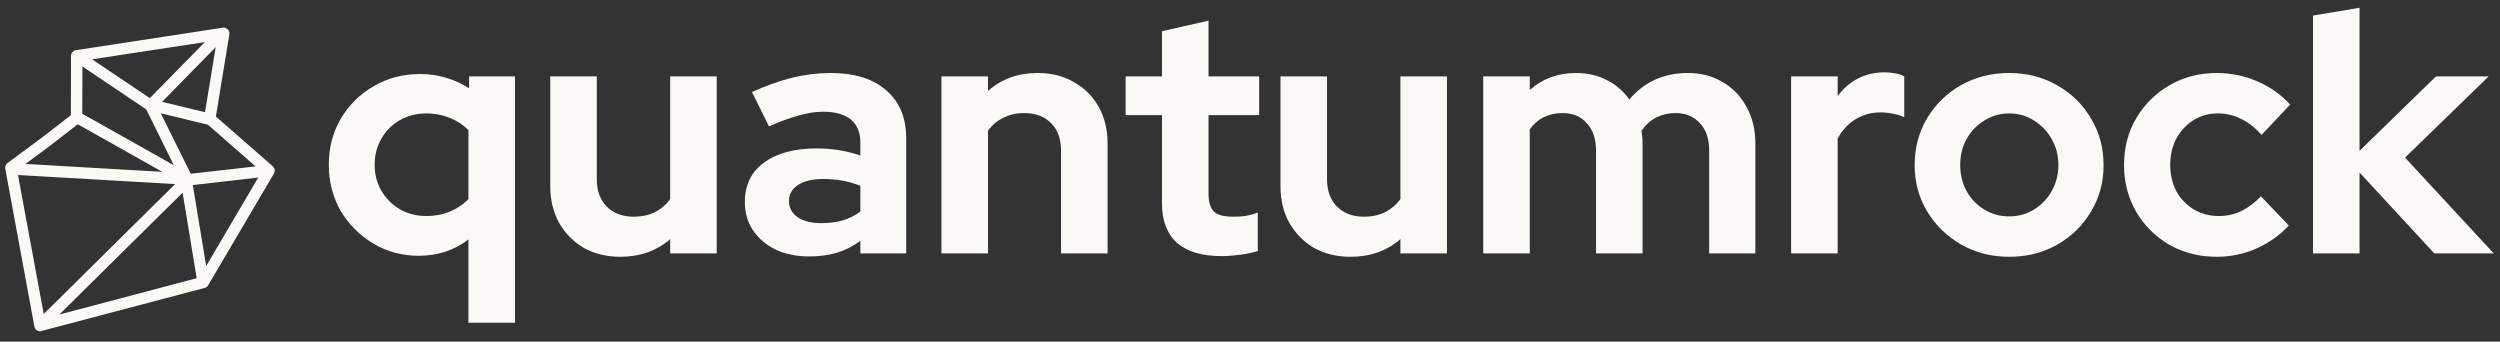
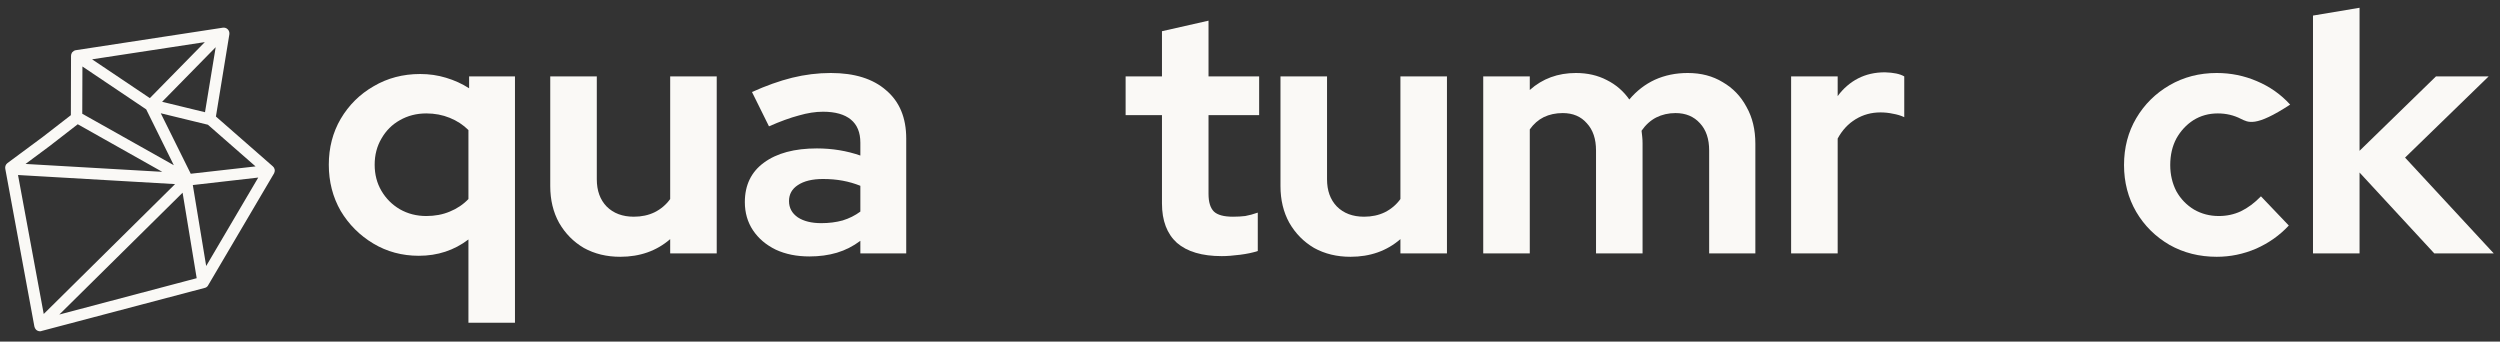
<svg xmlns="http://www.w3.org/2000/svg" width="161" height="22" viewBox="0 0 161 22" fill="none">
  <rect x="0" y="0" width="161" height="22" fill="#333333" stroke="none" />
  <path d="M30.167 20.782V15.421C29.248 16.122 28.183 16.472 26.973 16.472C25.893 16.472 24.916 16.209 24.041 15.684C23.166 15.159 22.466 14.459 21.941 13.584C21.43 12.694 21.175 11.702 21.175 10.608C21.175 9.514 21.43 8.53 21.941 7.654C22.466 6.765 23.173 6.065 24.063 5.554C24.953 5.029 25.952 4.766 27.06 4.766C27.644 4.766 28.198 4.847 28.723 5.007C29.263 5.168 29.759 5.394 30.211 5.685V4.92H33.164V20.782H30.167ZM27.454 13.912C28.008 13.912 28.512 13.817 28.964 13.627C29.43 13.438 29.832 13.168 30.167 12.818V8.376C29.832 8.041 29.43 7.778 28.964 7.589C28.497 7.399 27.994 7.304 27.454 7.304C26.827 7.304 26.258 7.45 25.747 7.742C25.252 8.019 24.858 8.413 24.566 8.923C24.274 9.419 24.128 9.981 24.128 10.608C24.128 11.235 24.274 11.797 24.566 12.293C24.858 12.789 25.252 13.182 25.747 13.474C26.258 13.766 26.827 13.912 27.454 13.912Z" fill="#FAF9F6" />
  <path d="M39.943 16.537C39.068 16.537 38.288 16.348 37.602 15.969C36.931 15.575 36.399 15.035 36.005 14.349C35.626 13.664 35.436 12.876 35.436 11.986V4.92H38.434V11.549C38.434 12.278 38.645 12.862 39.068 13.299C39.506 13.737 40.089 13.956 40.819 13.956C41.315 13.956 41.759 13.861 42.153 13.671C42.562 13.467 42.897 13.182 43.16 12.818V4.92H46.157V16.319H43.16V15.4C42.285 16.158 41.212 16.537 39.943 16.537Z" fill="#FAF9F6" />
  <path d="M52.125 16.515C51.308 16.515 50.586 16.37 49.959 16.078C49.332 15.772 48.843 15.356 48.493 14.831C48.143 14.306 47.968 13.7 47.968 13.015C47.968 11.921 48.377 11.075 49.193 10.477C50.025 9.864 51.162 9.558 52.606 9.558C53.598 9.558 54.532 9.711 55.407 10.017V9.186C55.407 8.53 55.203 8.034 54.794 7.698C54.386 7.363 53.788 7.195 53 7.195C52.519 7.195 52.001 7.275 51.447 7.436C50.892 7.582 50.251 7.815 49.522 8.136L48.428 5.926C49.332 5.518 50.192 5.211 51.009 5.007C51.841 4.803 52.672 4.701 53.503 4.701C55.035 4.701 56.224 5.073 57.07 5.817C57.93 6.546 58.361 7.582 58.361 8.923V16.319H55.407V15.509C54.94 15.859 54.437 16.114 53.897 16.275C53.358 16.435 52.767 16.515 52.125 16.515ZM50.812 12.949C50.812 13.387 51.002 13.737 51.381 13.999C51.76 14.247 52.264 14.371 52.891 14.371C53.387 14.371 53.846 14.313 54.269 14.196C54.692 14.065 55.071 13.875 55.407 13.627V11.965C55.042 11.819 54.663 11.709 54.269 11.636C53.875 11.563 53.452 11.527 53 11.527C52.315 11.527 51.775 11.658 51.381 11.921C51.002 12.169 50.812 12.512 50.812 12.949Z" fill="#FAF9F6" />
-   <path d="M60.629 16.319V4.92H63.627V5.86C64.487 5.087 65.552 4.701 66.821 4.701C67.711 4.701 68.491 4.898 69.162 5.292C69.847 5.671 70.38 6.203 70.759 6.889C71.138 7.56 71.328 8.347 71.328 9.252V16.319H68.331V9.689C68.331 8.945 68.119 8.362 67.696 7.939C67.273 7.501 66.697 7.282 65.968 7.282C65.457 7.282 65.005 7.385 64.611 7.589C64.217 7.778 63.889 8.056 63.627 8.42V16.319H60.629Z" fill="#FAF9F6" />
  <path d="M78.682 16.494C77.413 16.494 76.45 16.209 75.794 15.64C75.152 15.057 74.831 14.211 74.831 13.102V7.414H72.49V4.92H74.831V2.01L77.829 1.331V4.92H81.089V7.414H77.829V12.49C77.829 13.015 77.945 13.394 78.179 13.627C78.412 13.846 78.821 13.956 79.404 13.956C79.696 13.956 79.958 13.941 80.192 13.912C80.44 13.868 80.71 13.795 81.001 13.693V16.165C80.695 16.267 80.316 16.348 79.864 16.406C79.411 16.464 79.018 16.494 78.682 16.494Z" fill="#FAF9F6" />
  <path d="M86.971 16.537C86.095 16.537 85.315 16.348 84.629 15.969C83.959 15.575 83.426 15.035 83.032 14.349C82.653 13.664 82.463 12.876 82.463 11.986V4.92H85.461V11.549C85.461 12.278 85.672 12.862 86.095 13.299C86.533 13.737 87.116 13.956 87.846 13.956C88.342 13.956 88.786 13.861 89.18 13.671C89.589 13.467 89.924 13.182 90.187 12.818V4.92H93.184V16.319H90.187V15.4C89.311 16.158 88.24 16.537 86.971 16.537Z" fill="#FAF9F6" />
  <path d="M95.52 16.319V4.92H98.518V5.795C99.335 5.065 100.326 4.701 101.493 4.701C102.237 4.701 102.901 4.854 103.484 5.16C104.068 5.452 104.549 5.868 104.928 6.407C105.395 5.853 105.942 5.43 106.569 5.138C107.211 4.847 107.918 4.701 108.691 4.701C109.552 4.701 110.303 4.898 110.945 5.292C111.601 5.671 112.112 6.203 112.476 6.889C112.856 7.56 113.045 8.347 113.045 9.252V16.319H110.07V9.689C110.07 8.945 109.873 8.362 109.479 7.939C109.085 7.501 108.56 7.282 107.904 7.282C107.452 7.282 107.036 7.377 106.657 7.567C106.292 7.757 105.978 8.041 105.716 8.42C105.73 8.551 105.745 8.683 105.76 8.814C105.774 8.945 105.781 9.091 105.781 9.252V16.319H102.784V9.689C102.784 8.945 102.587 8.362 102.193 7.939C101.814 7.501 101.296 7.282 100.64 7.282C100.188 7.282 99.779 7.37 99.415 7.545C99.065 7.72 98.766 7.983 98.518 8.333V16.319H95.52Z" fill="#FAF9F6" />
  <path d="M115.348 16.319V4.92H118.346V6.189C118.71 5.693 119.148 5.313 119.658 5.051C120.169 4.788 120.745 4.657 121.387 4.657C121.941 4.672 122.357 4.759 122.634 4.92V7.545C122.415 7.443 122.174 7.37 121.912 7.326C121.649 7.268 121.379 7.239 121.102 7.239C120.519 7.239 119.986 7.385 119.505 7.676C119.024 7.968 118.637 8.384 118.346 8.923V16.319H115.348Z" fill="#FAF9F6" />
-   <path d="M129.388 16.537C128.25 16.537 127.222 16.275 126.303 15.75C125.384 15.225 124.655 14.517 124.115 13.627C123.575 12.738 123.305 11.739 123.305 10.63C123.305 9.521 123.568 8.522 124.093 7.633C124.633 6.728 125.362 6.014 126.281 5.488C127.214 4.963 128.25 4.701 129.388 4.701C130.525 4.701 131.554 4.963 132.473 5.488C133.406 6.014 134.135 6.728 134.661 7.633C135.2 8.522 135.47 9.521 135.47 10.63C135.47 11.739 135.2 12.738 134.661 13.627C134.135 14.517 133.413 15.225 132.495 15.75C131.576 16.275 130.54 16.537 129.388 16.537ZM129.388 13.934C129.986 13.934 130.518 13.788 130.985 13.496C131.466 13.204 131.845 12.811 132.123 12.315C132.414 11.804 132.56 11.243 132.56 10.63C132.56 10.003 132.414 9.441 132.123 8.945C131.845 8.449 131.466 8.056 130.985 7.764C130.518 7.458 129.986 7.304 129.388 7.304C128.804 7.304 128.272 7.458 127.791 7.764C127.309 8.056 126.93 8.449 126.653 8.945C126.376 9.441 126.237 10.003 126.237 10.63C126.237 11.243 126.376 11.804 126.653 12.315C126.93 12.811 127.309 13.204 127.791 13.496C128.272 13.788 128.804 13.934 129.388 13.934Z" fill="#FAF9F6" />
-   <path d="M142.76 16.537C141.637 16.537 140.624 16.282 139.719 15.772C138.815 15.246 138.1 14.539 137.575 13.649C137.05 12.745 136.787 11.739 136.787 10.63C136.787 9.507 137.05 8.5 137.575 7.611C138.1 6.721 138.815 6.014 139.719 5.488C140.624 4.963 141.637 4.701 142.76 4.701C143.665 4.701 144.525 4.876 145.342 5.226C146.174 5.576 146.888 6.079 147.486 6.736L145.648 8.683C145.225 8.216 144.781 7.873 144.314 7.654C143.862 7.421 143.366 7.304 142.826 7.304C142.243 7.304 141.718 7.45 141.251 7.742C140.799 8.034 140.434 8.428 140.157 8.923C139.894 9.419 139.763 9.988 139.763 10.63C139.763 11.243 139.894 11.804 140.157 12.315C140.434 12.811 140.813 13.204 141.295 13.496C141.776 13.773 142.308 13.912 142.892 13.912C143.402 13.912 143.876 13.81 144.314 13.605C144.766 13.387 145.196 13.066 145.605 12.643L147.399 14.524C146.815 15.152 146.115 15.648 145.298 16.012C144.482 16.362 143.636 16.537 142.76 16.537Z" fill="#FAF9F6" />
+   <path d="M142.76 16.537C141.637 16.537 140.624 16.282 139.719 15.772C138.815 15.246 138.1 14.539 137.575 13.649C137.05 12.745 136.787 11.739 136.787 10.63C136.787 9.507 137.05 8.5 137.575 7.611C138.1 6.721 138.815 6.014 139.719 5.488C140.624 4.963 141.637 4.701 142.76 4.701C143.665 4.701 144.525 4.876 145.342 5.226C146.174 5.576 146.888 6.079 147.486 6.736C145.225 8.216 144.781 7.873 144.314 7.654C143.862 7.421 143.366 7.304 142.826 7.304C142.243 7.304 141.718 7.45 141.251 7.742C140.799 8.034 140.434 8.428 140.157 8.923C139.894 9.419 139.763 9.988 139.763 10.63C139.763 11.243 139.894 11.804 140.157 12.315C140.434 12.811 140.813 13.204 141.295 13.496C141.776 13.773 142.308 13.912 142.892 13.912C143.402 13.912 143.876 13.81 144.314 13.605C144.766 13.387 145.196 13.066 145.605 12.643L147.399 14.524C146.815 15.152 146.115 15.648 145.298 16.012C144.482 16.362 143.636 16.537 142.76 16.537Z" fill="#FAF9F6" />
  <path d="M148.957 16.319V1.003L151.955 0.5V9.711L156.877 4.92H160.269L154.886 10.149L160.597 16.319H156.768L151.955 11.111V16.319H148.957Z" fill="#FAF9F6" />
  <path d="M17.564 10.937C17.564 10.932 17.564 10.927 17.559 10.927C17.543 10.881 17.518 10.835 17.477 10.804L13.767 7.556L14.654 2.193C14.669 2.117 14.644 2.034 14.588 1.978C14.532 1.922 14.45 1.896 14.374 1.906L4.9 3.348C4.895 3.348 4.89 3.348 4.885 3.348C4.829 3.358 4.778 3.389 4.742 3.43C4.742 3.44 4.737 3.451 4.732 3.456C4.701 3.497 4.686 3.548 4.686 3.599L4.681 7.479L2.826 8.916L0.553 10.599C0.477 10.655 0.436 10.752 0.456 10.845L2.337 21.01C2.347 21.056 2.367 21.108 2.403 21.143C2.449 21.19 2.51 21.215 2.571 21.22C2.576 21.22 2.576 21.22 2.581 21.22C2.587 21.22 2.587 21.22 2.592 21.22C2.612 21.22 2.632 21.215 2.648 21.21L13.146 18.434C13.201 18.419 13.247 18.388 13.283 18.347C13.288 18.342 13.288 18.337 13.293 18.331C13.293 18.326 13.298 18.321 13.298 18.321L17.533 11.122C17.538 11.117 17.538 11.112 17.543 11.107C17.569 11.05 17.579 10.994 17.564 10.937ZM16.733 10.804L12.243 11.312C12.228 11.307 12.218 11.296 12.203 11.291C12.198 11.276 12.193 11.266 12.187 11.25L10.139 7.114L13.421 7.915C13.431 7.915 13.436 7.915 13.446 7.92L16.733 10.804ZM13.298 7.376L10.215 6.622L14.068 2.696L13.298 7.376ZM13.518 2.542L9.66 6.473L5.608 3.753L13.518 2.542ZM9.502 6.966L11.464 10.932L5.175 7.397L5.18 4.072L9.502 6.966ZM3.122 9.316L4.992 7.864L10.944 11.214L1.313 10.655L3.122 9.316ZM1.017 11.143L11.545 11.753L2.739 20.456L1.017 11.143ZM3.422 20.482L11.836 12.164L12.799 18.003L3.422 20.482ZM13.217 17.469L12.284 11.815L16.855 11.296L13.217 17.469Z" fill="#FAF9F6" />
  <path d="M2.592 21.333H2.561C2.469 21.328 2.383 21.292 2.317 21.226C2.266 21.169 2.23 21.102 2.215 21.031L0.339 10.865C0.314 10.727 0.37 10.583 0.482 10.501L2.755 8.818L4.564 7.417L4.574 3.599C4.574 3.528 4.595 3.451 4.635 3.389L4.661 3.358C4.717 3.297 4.788 3.251 4.865 3.235L14.353 1.783C14.471 1.768 14.588 1.804 14.669 1.891C14.751 1.973 14.787 2.091 14.771 2.209L13.905 7.504L17.564 10.706C17.62 10.752 17.661 10.814 17.681 10.886L17.686 10.917V10.906C17.707 10.989 17.691 11.076 17.656 11.153L13.38 18.414C13.329 18.48 13.263 18.526 13.181 18.542L2.683 21.313C2.653 21.328 2.622 21.333 2.592 21.333ZM14.404 2.019C14.399 2.019 14.389 2.019 14.384 2.019L4.921 3.466C4.885 3.471 4.859 3.487 4.839 3.512C4.814 3.548 4.803 3.574 4.803 3.599L4.793 7.535L2.892 9.008L0.62 10.691C0.579 10.722 0.558 10.773 0.569 10.824L2.449 20.989C2.454 21.015 2.464 21.041 2.485 21.061C2.505 21.087 2.541 21.097 2.571 21.102L2.617 21.097L13.115 18.321C13.146 18.316 13.171 18.296 13.186 18.275L17.431 11.06C17.452 11.024 17.452 10.999 17.452 10.968L17.447 10.947C17.442 10.922 17.426 10.901 17.406 10.886L13.645 7.597L14.532 2.173C14.537 2.132 14.527 2.086 14.496 2.06C14.476 2.034 14.44 2.019 14.404 2.019ZM3.025 20.707L11.912 11.922L12.932 18.09L12.83 18.116L3.025 20.707ZM11.759 12.41L3.82 20.256L12.667 17.916L11.759 12.41ZM2.663 20.697L0.874 11.014L11.816 11.645L2.663 20.697ZM1.16 11.271L2.816 20.22L11.275 11.856L1.16 11.271ZM13.156 17.808L12.147 11.712L17.075 11.153L13.156 17.808ZM12.417 11.917L13.278 17.131L16.631 11.435L12.417 11.917ZM12.218 11.435L12.126 11.399L12.086 11.327L9.915 6.945L13.512 7.833L17.003 10.891L12.218 11.435ZM10.353 7.294L12.284 11.189L16.458 10.717L13.39 8.033L10.353 7.294ZM11.449 11.363L0.981 10.758L3.055 9.223L4.987 7.725L5.053 7.761L11.449 11.363ZM1.644 10.558L10.45 11.066L5.007 8.002L3.193 9.408L1.644 10.558ZM11.739 11.22L5.063 7.463L5.074 3.846L9.599 6.884L11.739 11.22ZM5.298 7.325L11.194 10.64L9.415 7.043L5.308 4.282L5.298 7.325ZM13.395 7.52L9.986 6.689L14.241 2.353L13.395 7.52ZM10.44 6.555L13.202 7.227L13.89 3.04L10.44 6.555ZM9.675 6.622L9.594 6.571L5.293 3.682L13.849 2.373L9.675 6.622ZM5.93 3.82L9.65 6.319L13.191 2.712L5.93 3.82Z" fill="#FAF9F6" />
</svg>